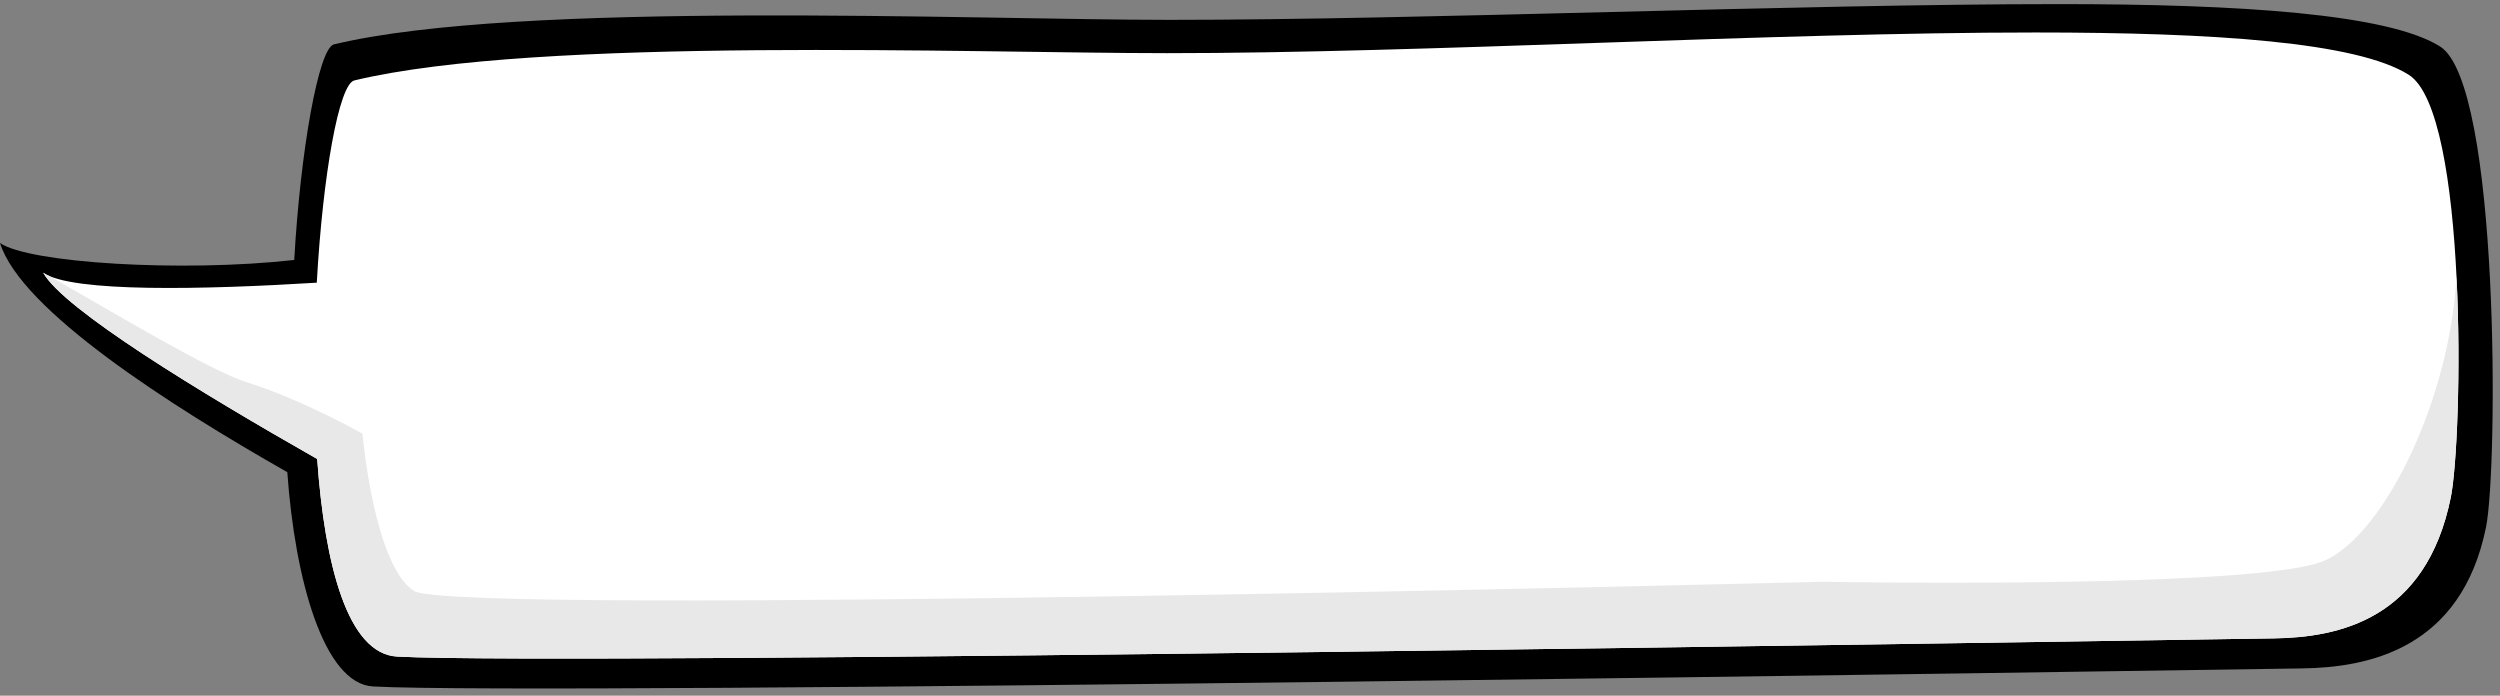
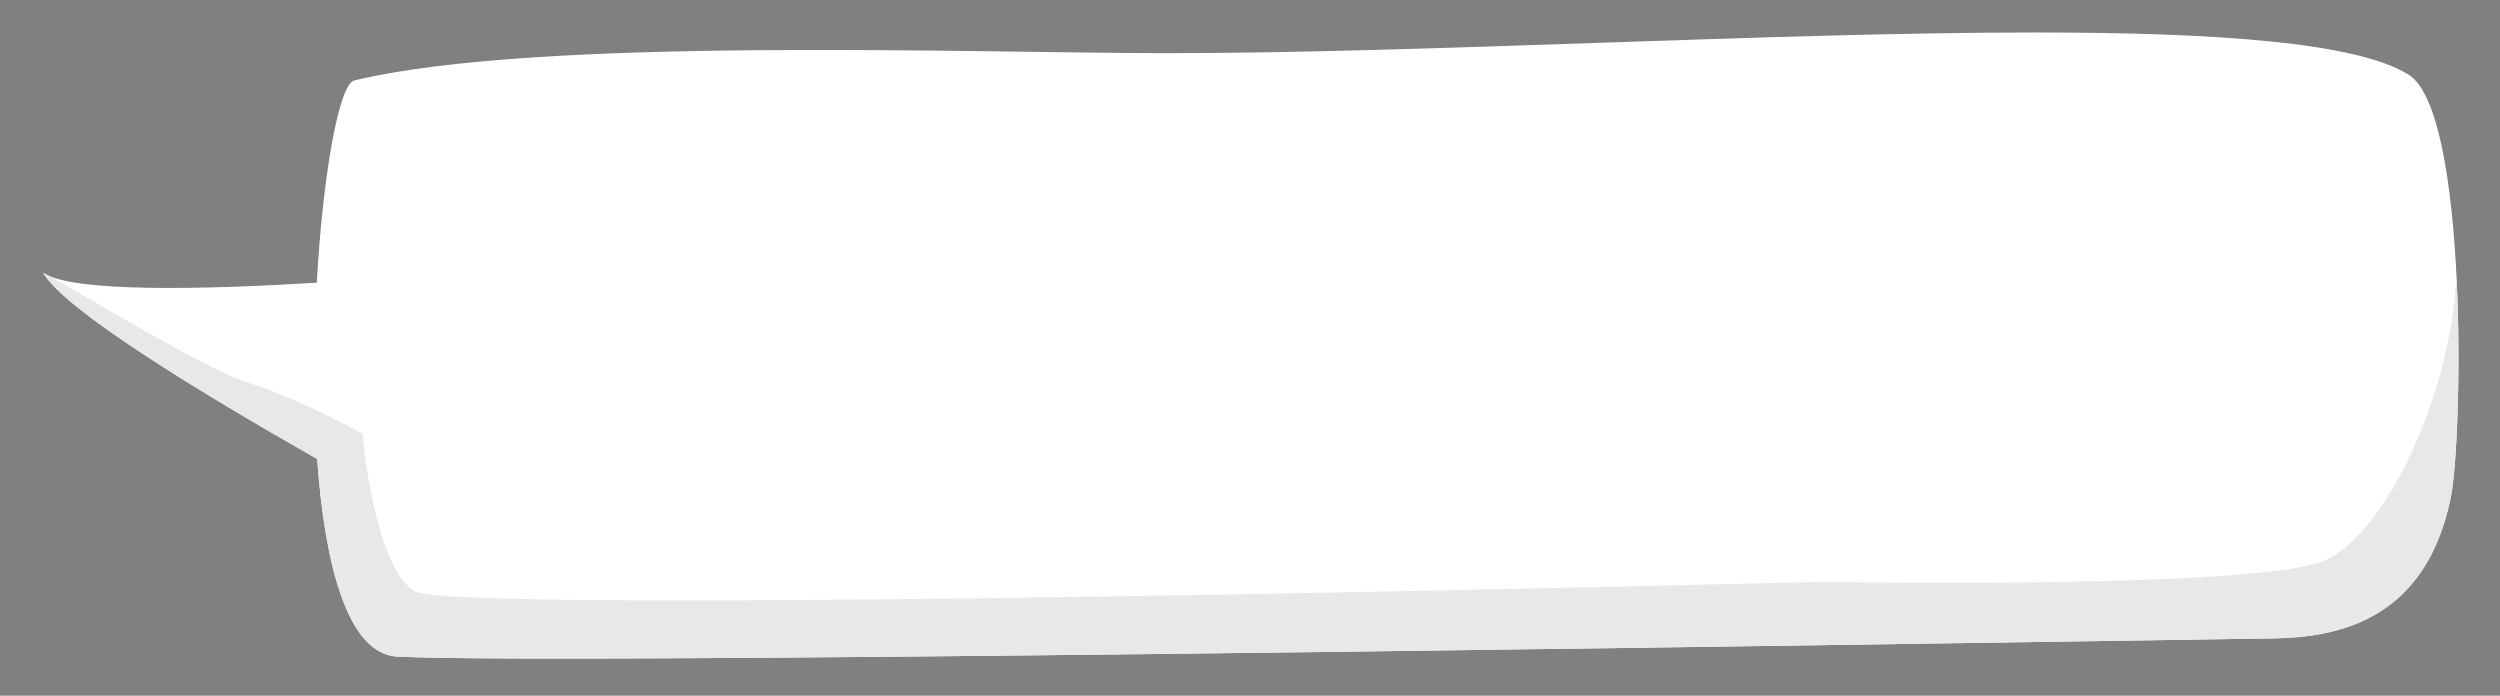
<svg xmlns="http://www.w3.org/2000/svg" height="762.4" preserveAspectRatio="xMidYMid meet" version="1.0" viewBox="0.0 -4.5 2739.7 762.4" width="2739.7" zoomAndPan="magnify">
  <rect x="0.0" y="-4.5" width="2739.7" height="762.4" fill="#808080" stroke="none" />
  <g>
    <g id="change1_1">
-       <path d="M 2256.988 0 C 1968.77 0.004 1561.902 17.266 1281.184 17.266 C 1068.906 17.266 568.051 -4.492 365.938 44.145 C 349.113 48.195 329.129 161.57 322.449 280.387 C 199.527 294.145 31.43 283.785 0 261.785 C 22.887 335.289 185.52 439.441 314.852 512.957 C 323.152 630.137 354.707 744.844 408.832 747.785 C 595.602 757.93 2374.902 730.066 2522.801 728.004 C 2594.863 727 2697.227 707.094 2724.395 573.148 C 2737.434 508.875 2739.68 87.848 2674.035 46.457 C 2617.238 10.629 2454.207 -0.004 2256.988 0" />
-     </g>
+       </g>
    <g id="change2_1">
      <path d="M 2230.457 31.098 C 1942.965 31.102 1559.145 53.77 1279.148 53.77 C 1067.418 53.77 589.867 35.141 388.273 83.656 C 371.492 87.695 353.809 186.777 347.148 305.289 C 224.102 312.848 78.688 316.32 47.336 294.375 C 69.723 334.445 218.598 425.184 347.602 498.508 C 355.883 615.387 381.191 712.094 435.18 715.023 C 621.469 725.145 2343.922 697.152 2491.441 695.094 C 2563.32 694.094 2658.664 674.238 2685.766 540.641 C 2698.758 476.527 2705.133 118.719 2639.676 77.434 C 2583.004 41.699 2427.168 31.094 2230.457 31.098" fill="#fff" />
    </g>
    <g id="change3_1">
      <path d="M 47.336 294.375 C 69.723 334.445 218.602 425.184 347.602 498.512 C 355.883 615.387 381.191 712.094 435.176 715.023 C 621.465 725.145 2343.914 697.152 2491.43 695.094 C 2563.312 694.094 2658.656 674.238 2685.742 540.641 C 2692.312 508.293 2697.176 401.18 2691.98 297.68 C 2685.461 429.551 2615.367 577.844 2548.801 609.312 C 2480.113 641.781 1996.523 633.043 1996.523 633.043 C 1996.523 633.043 497.91 671.406 453.758 643.148 C 409.605 614.891 397.246 470.777 397.246 470.777 C 397.246 470.777 331.898 433.691 270.086 414.266 C 230.562 401.844 128.836 340.484 53.609 297.793 C 51.188 296.73 49.078 295.594 47.336 294.375" fill="#e8e8e8" />
    </g>
  </g>
</svg>